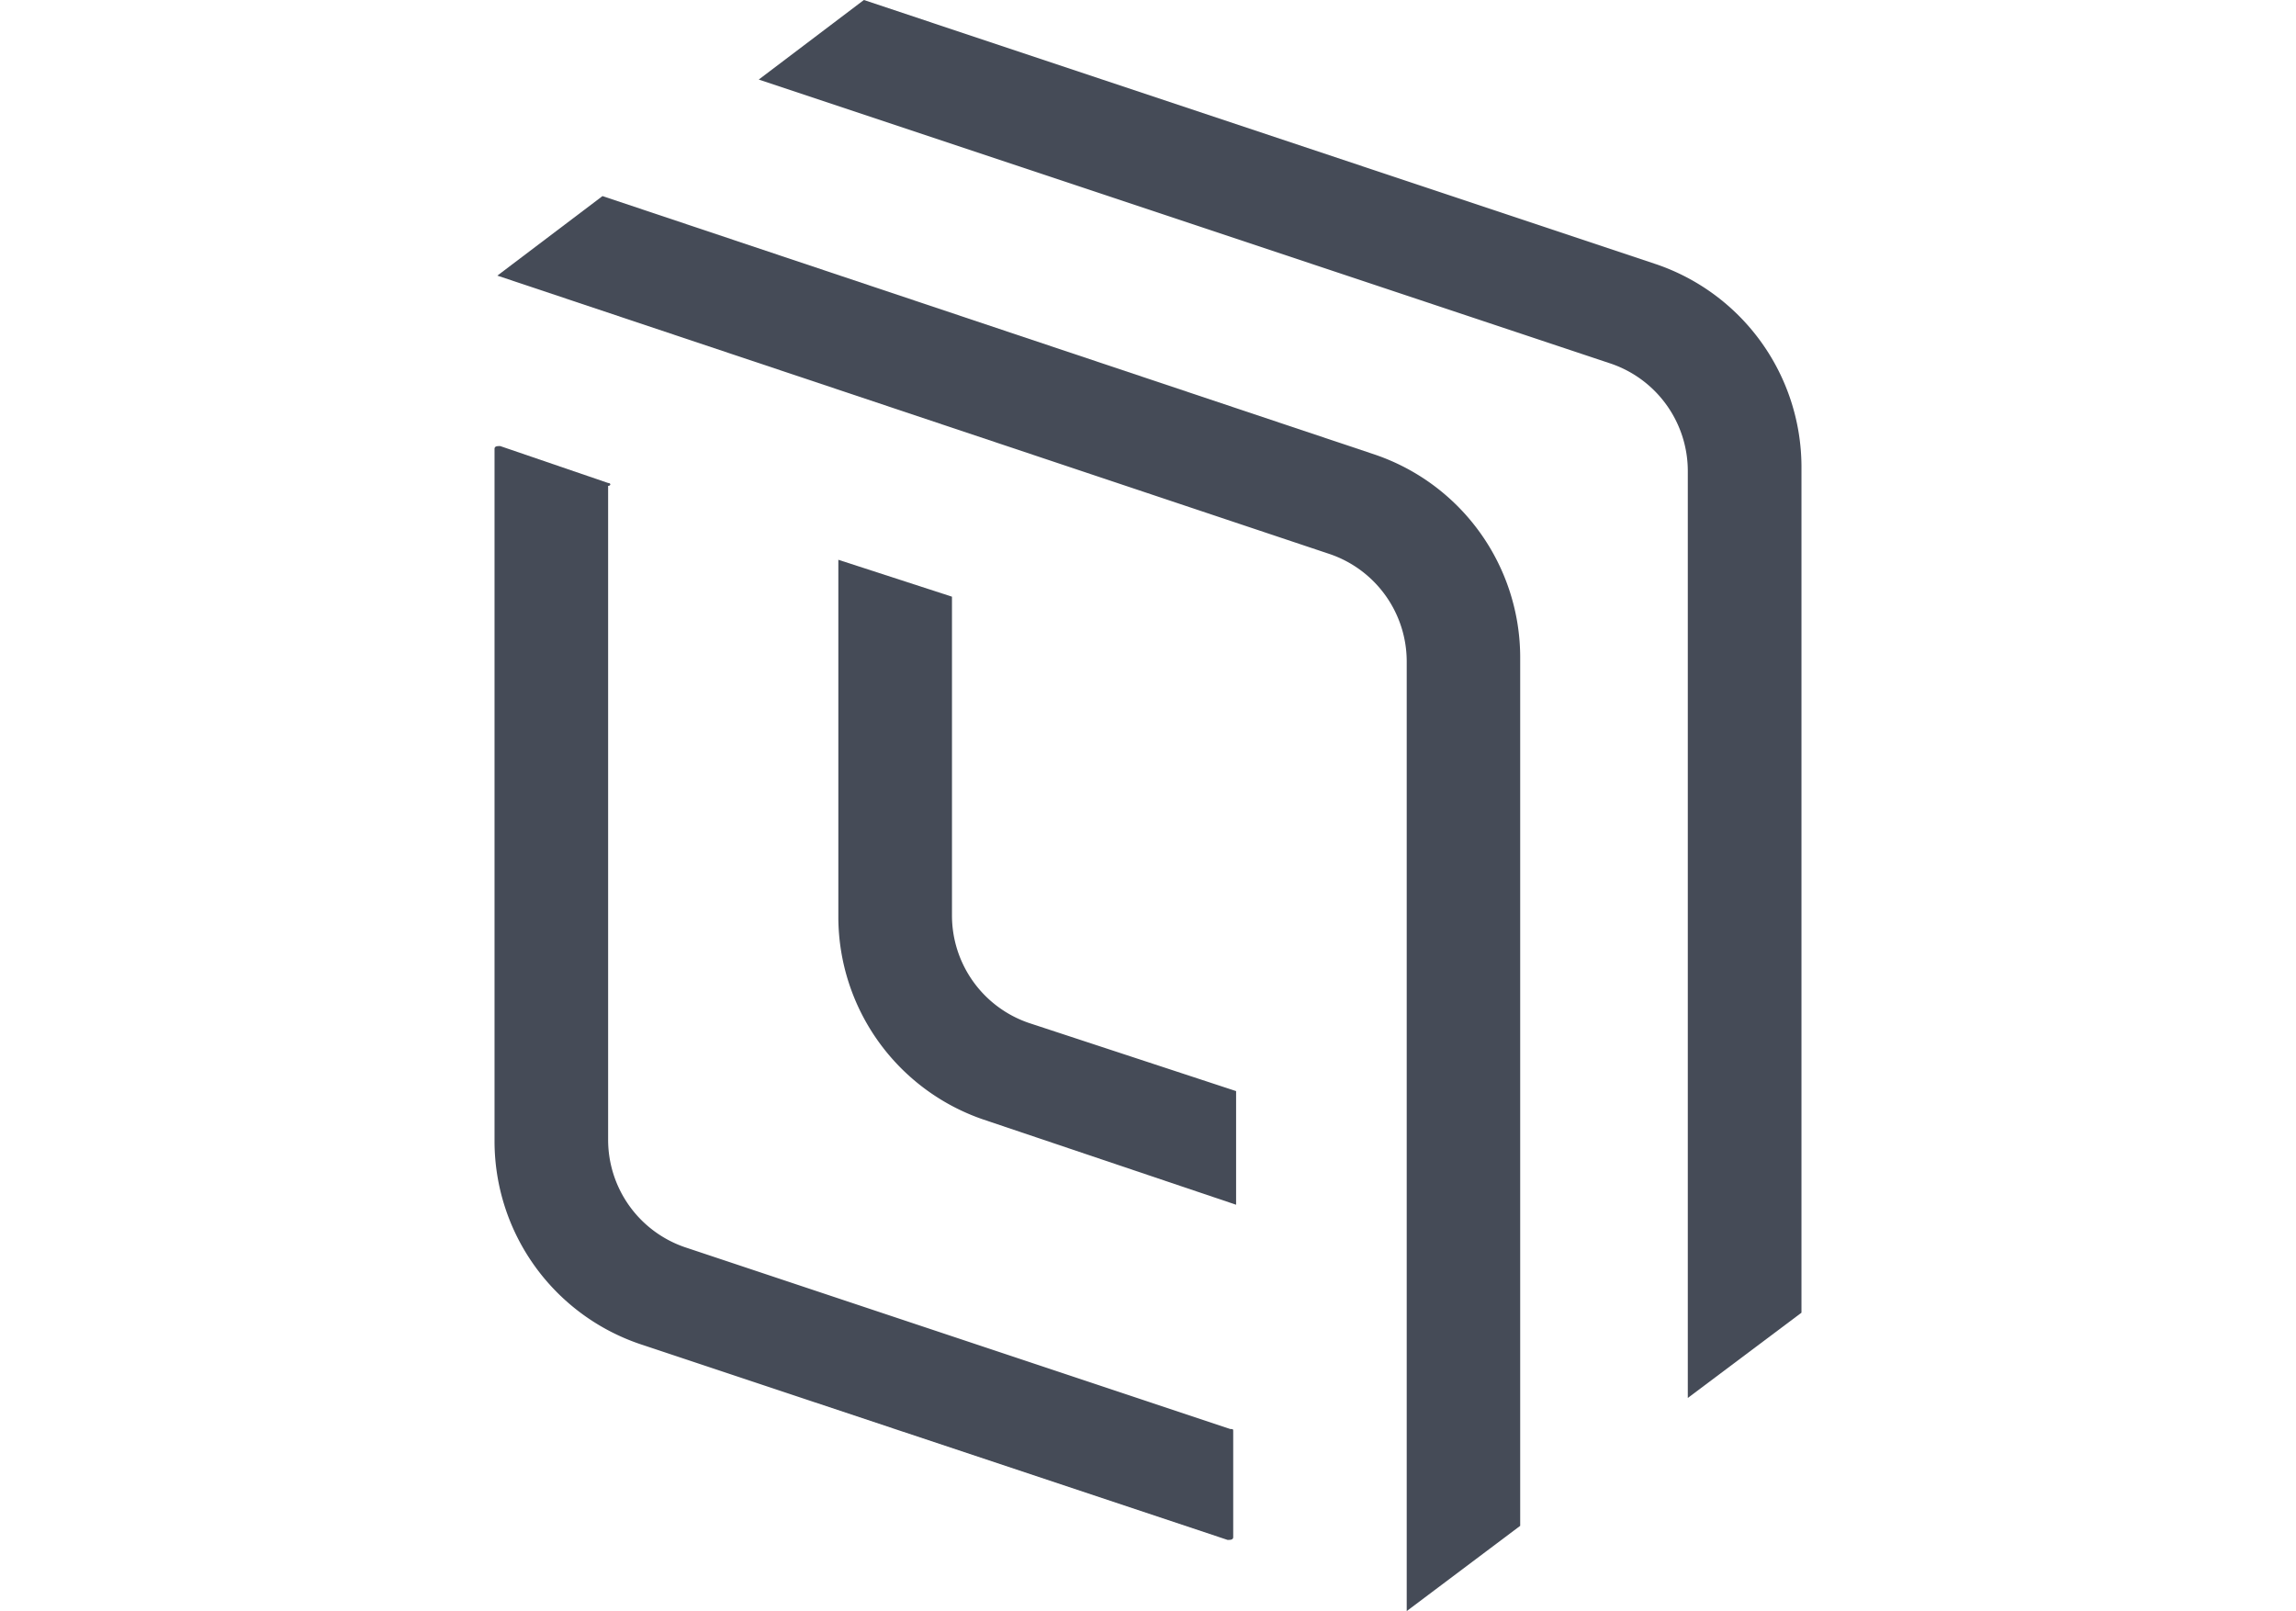
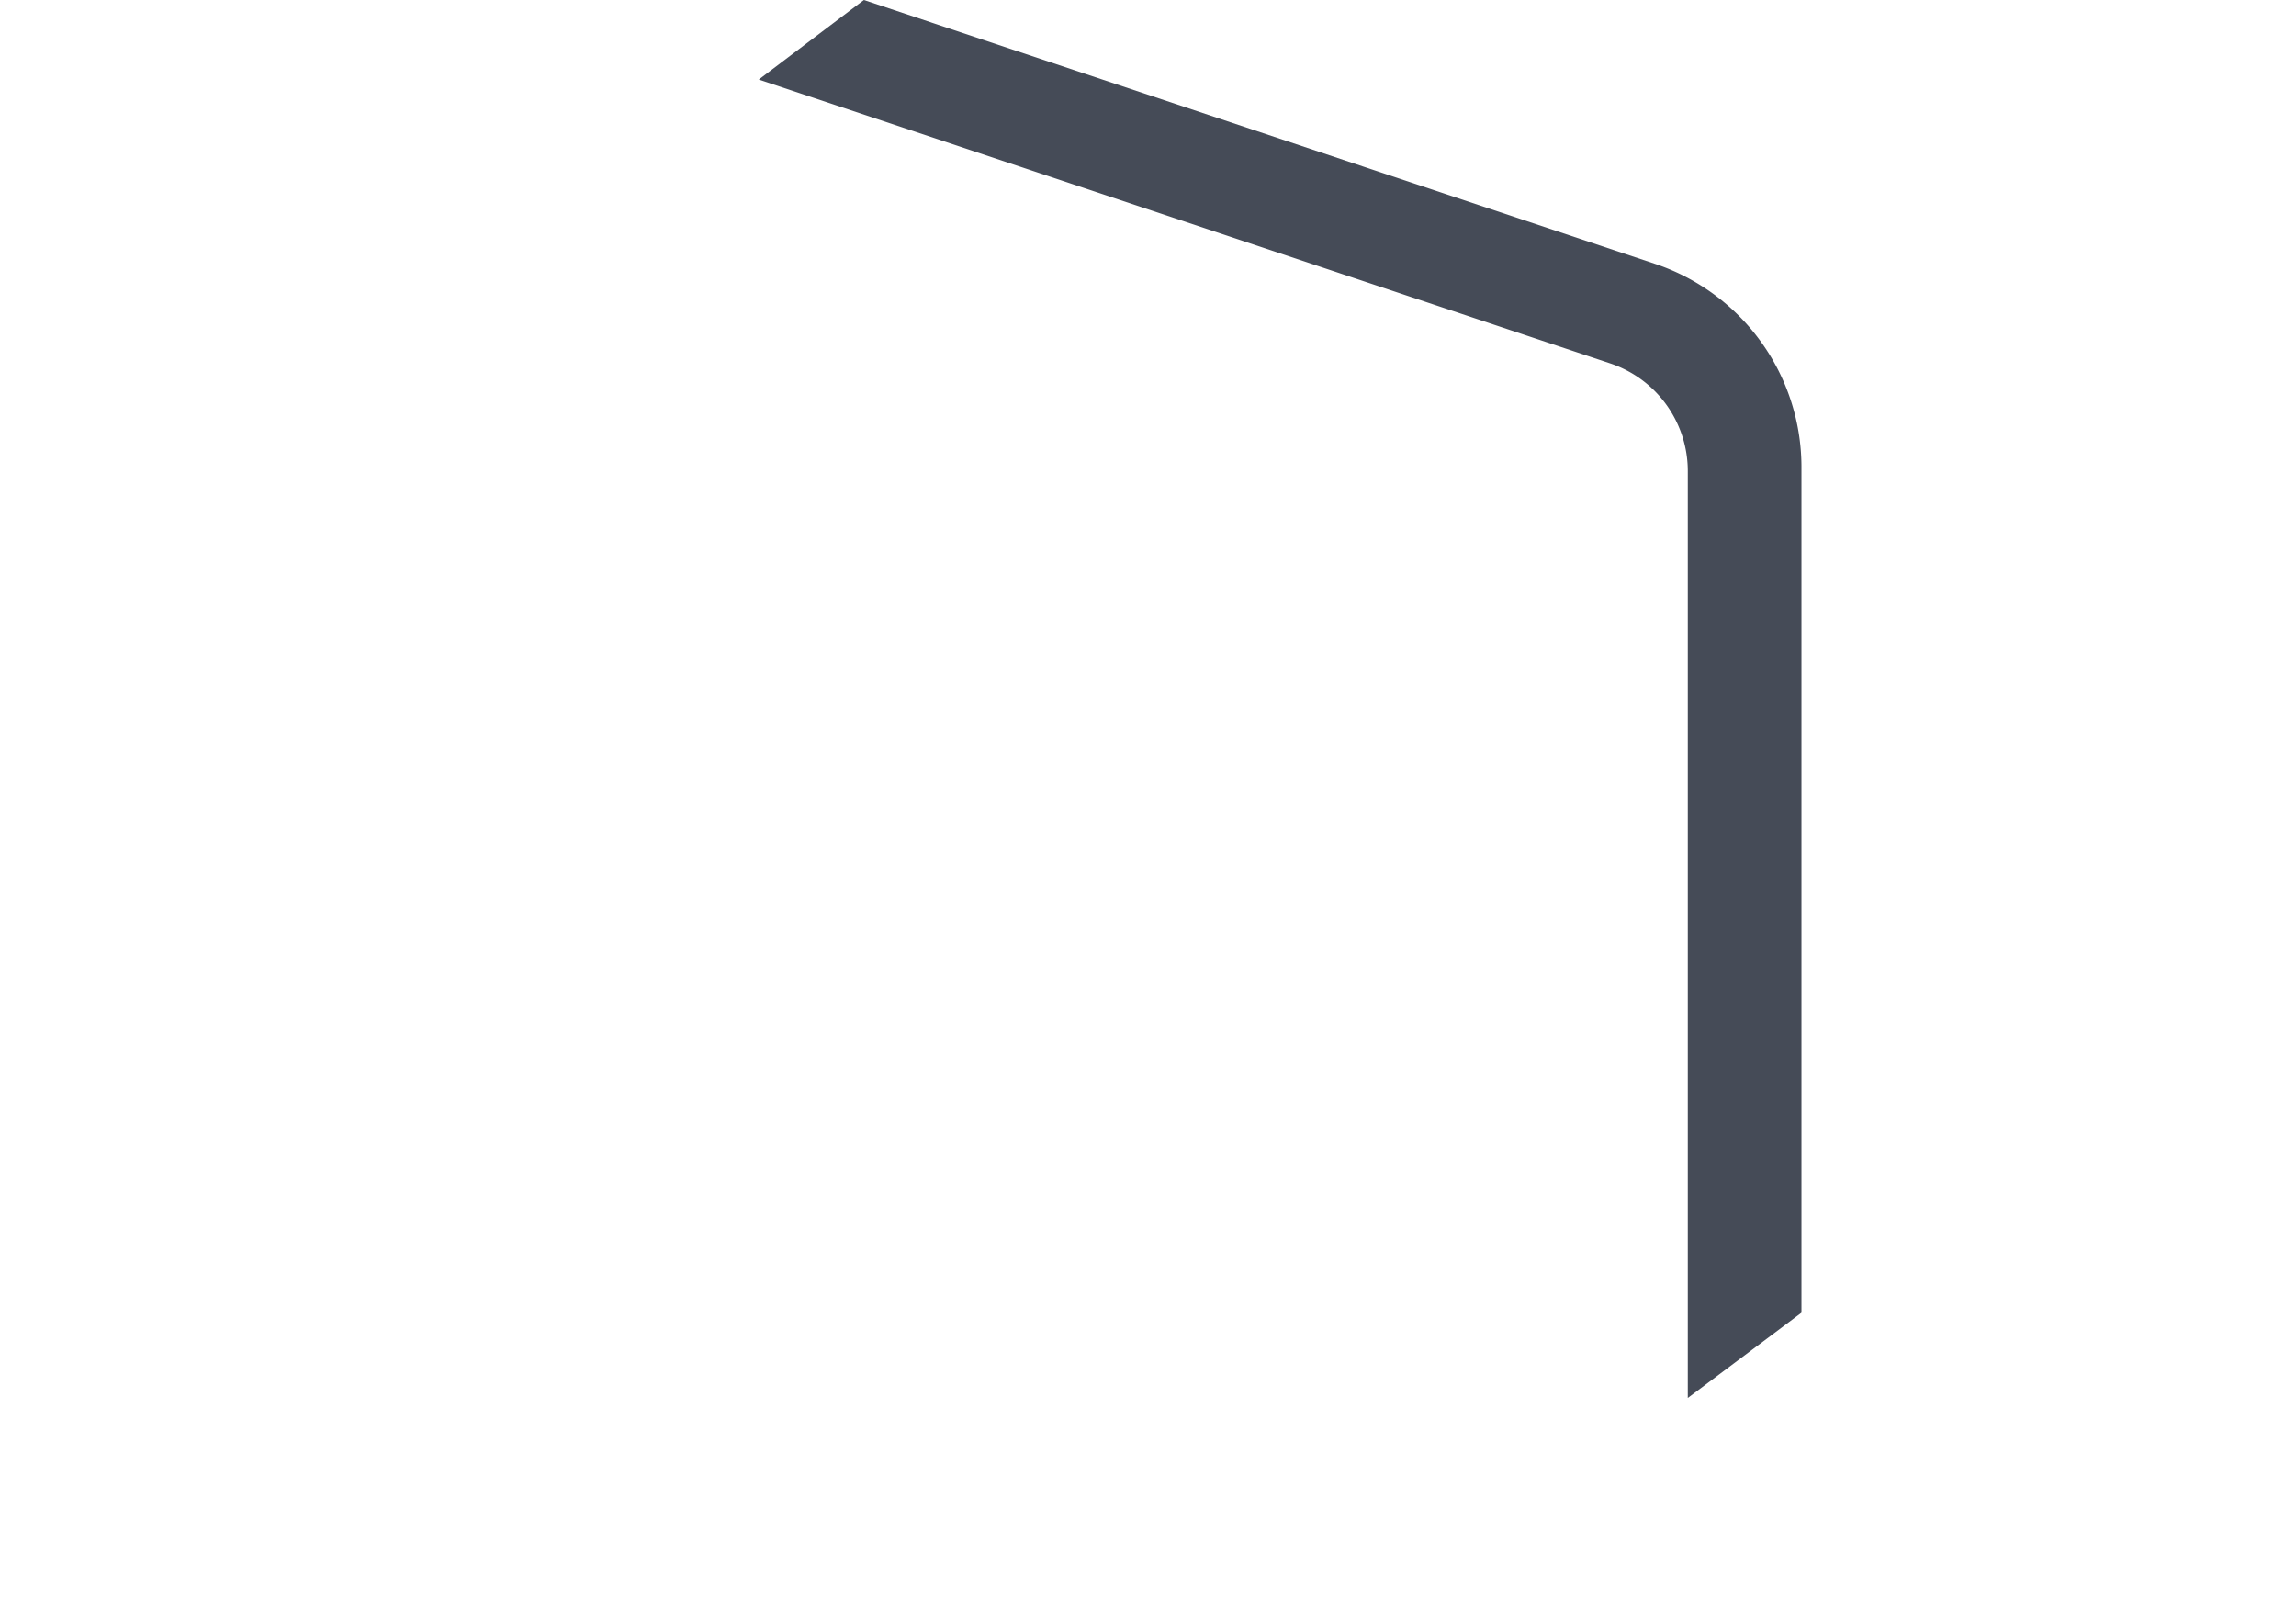
<svg xmlns="http://www.w3.org/2000/svg" width="60.356" viewBox="0 0 34.356 42.348">
  <g id="spatial" transform="translate(-3.375 -1.5)">
-     <path id="Path_9170" data-name="Path 9170" d="M10.9,9.858,7.913,8.888V18.3a5.635,5.635,0,0,0,3.809,5.3l6.647,2.241V22.854l-5.452-1.793A2.986,2.986,0,0,1,10.9,18.223Z" transform="translate(4.5 7.326)" fill="#454b57" />
-     <path id="Path_9171" data-name="Path 9171" d="M6.363,8.358,3.524,7.387c-.075,0-.149,0-.149.075V25.686a5.635,5.635,0,0,0,3.809,5.3l15.46,5.153c.075,0,.149,0,.149-.075V33.3c0-.075,0-.075-.075-.075l-14.34-4.78a2.986,2.986,0,0,1-2.017-2.838V8.433C6.437,8.433,6.437,8.358,6.363,8.358Z" transform="translate(0 5.838)" fill="#454b57" />
-     <path id="Path_9172" data-name="Path 9172" d="M6.176,4.088,3.412,6.179,25.3,13.5a2.986,2.986,0,0,1,2.017,2.838V41.282L30.3,39.041V16.187a5.635,5.635,0,0,0-3.809-5.3Z" transform="translate(0.037 2.566)" fill="#454b57" />
    <path id="Path_9173" data-name="Path 9173" d="M9.626,1.5,6.863,3.591,29.269,11.06A2.986,2.986,0,0,1,31.285,13.9V38.246l2.988-2.241V13.749a5.635,5.635,0,0,0-3.809-5.3Z" transform="translate(3.458 0)" fill="#454b57" />
  </g>
</svg>